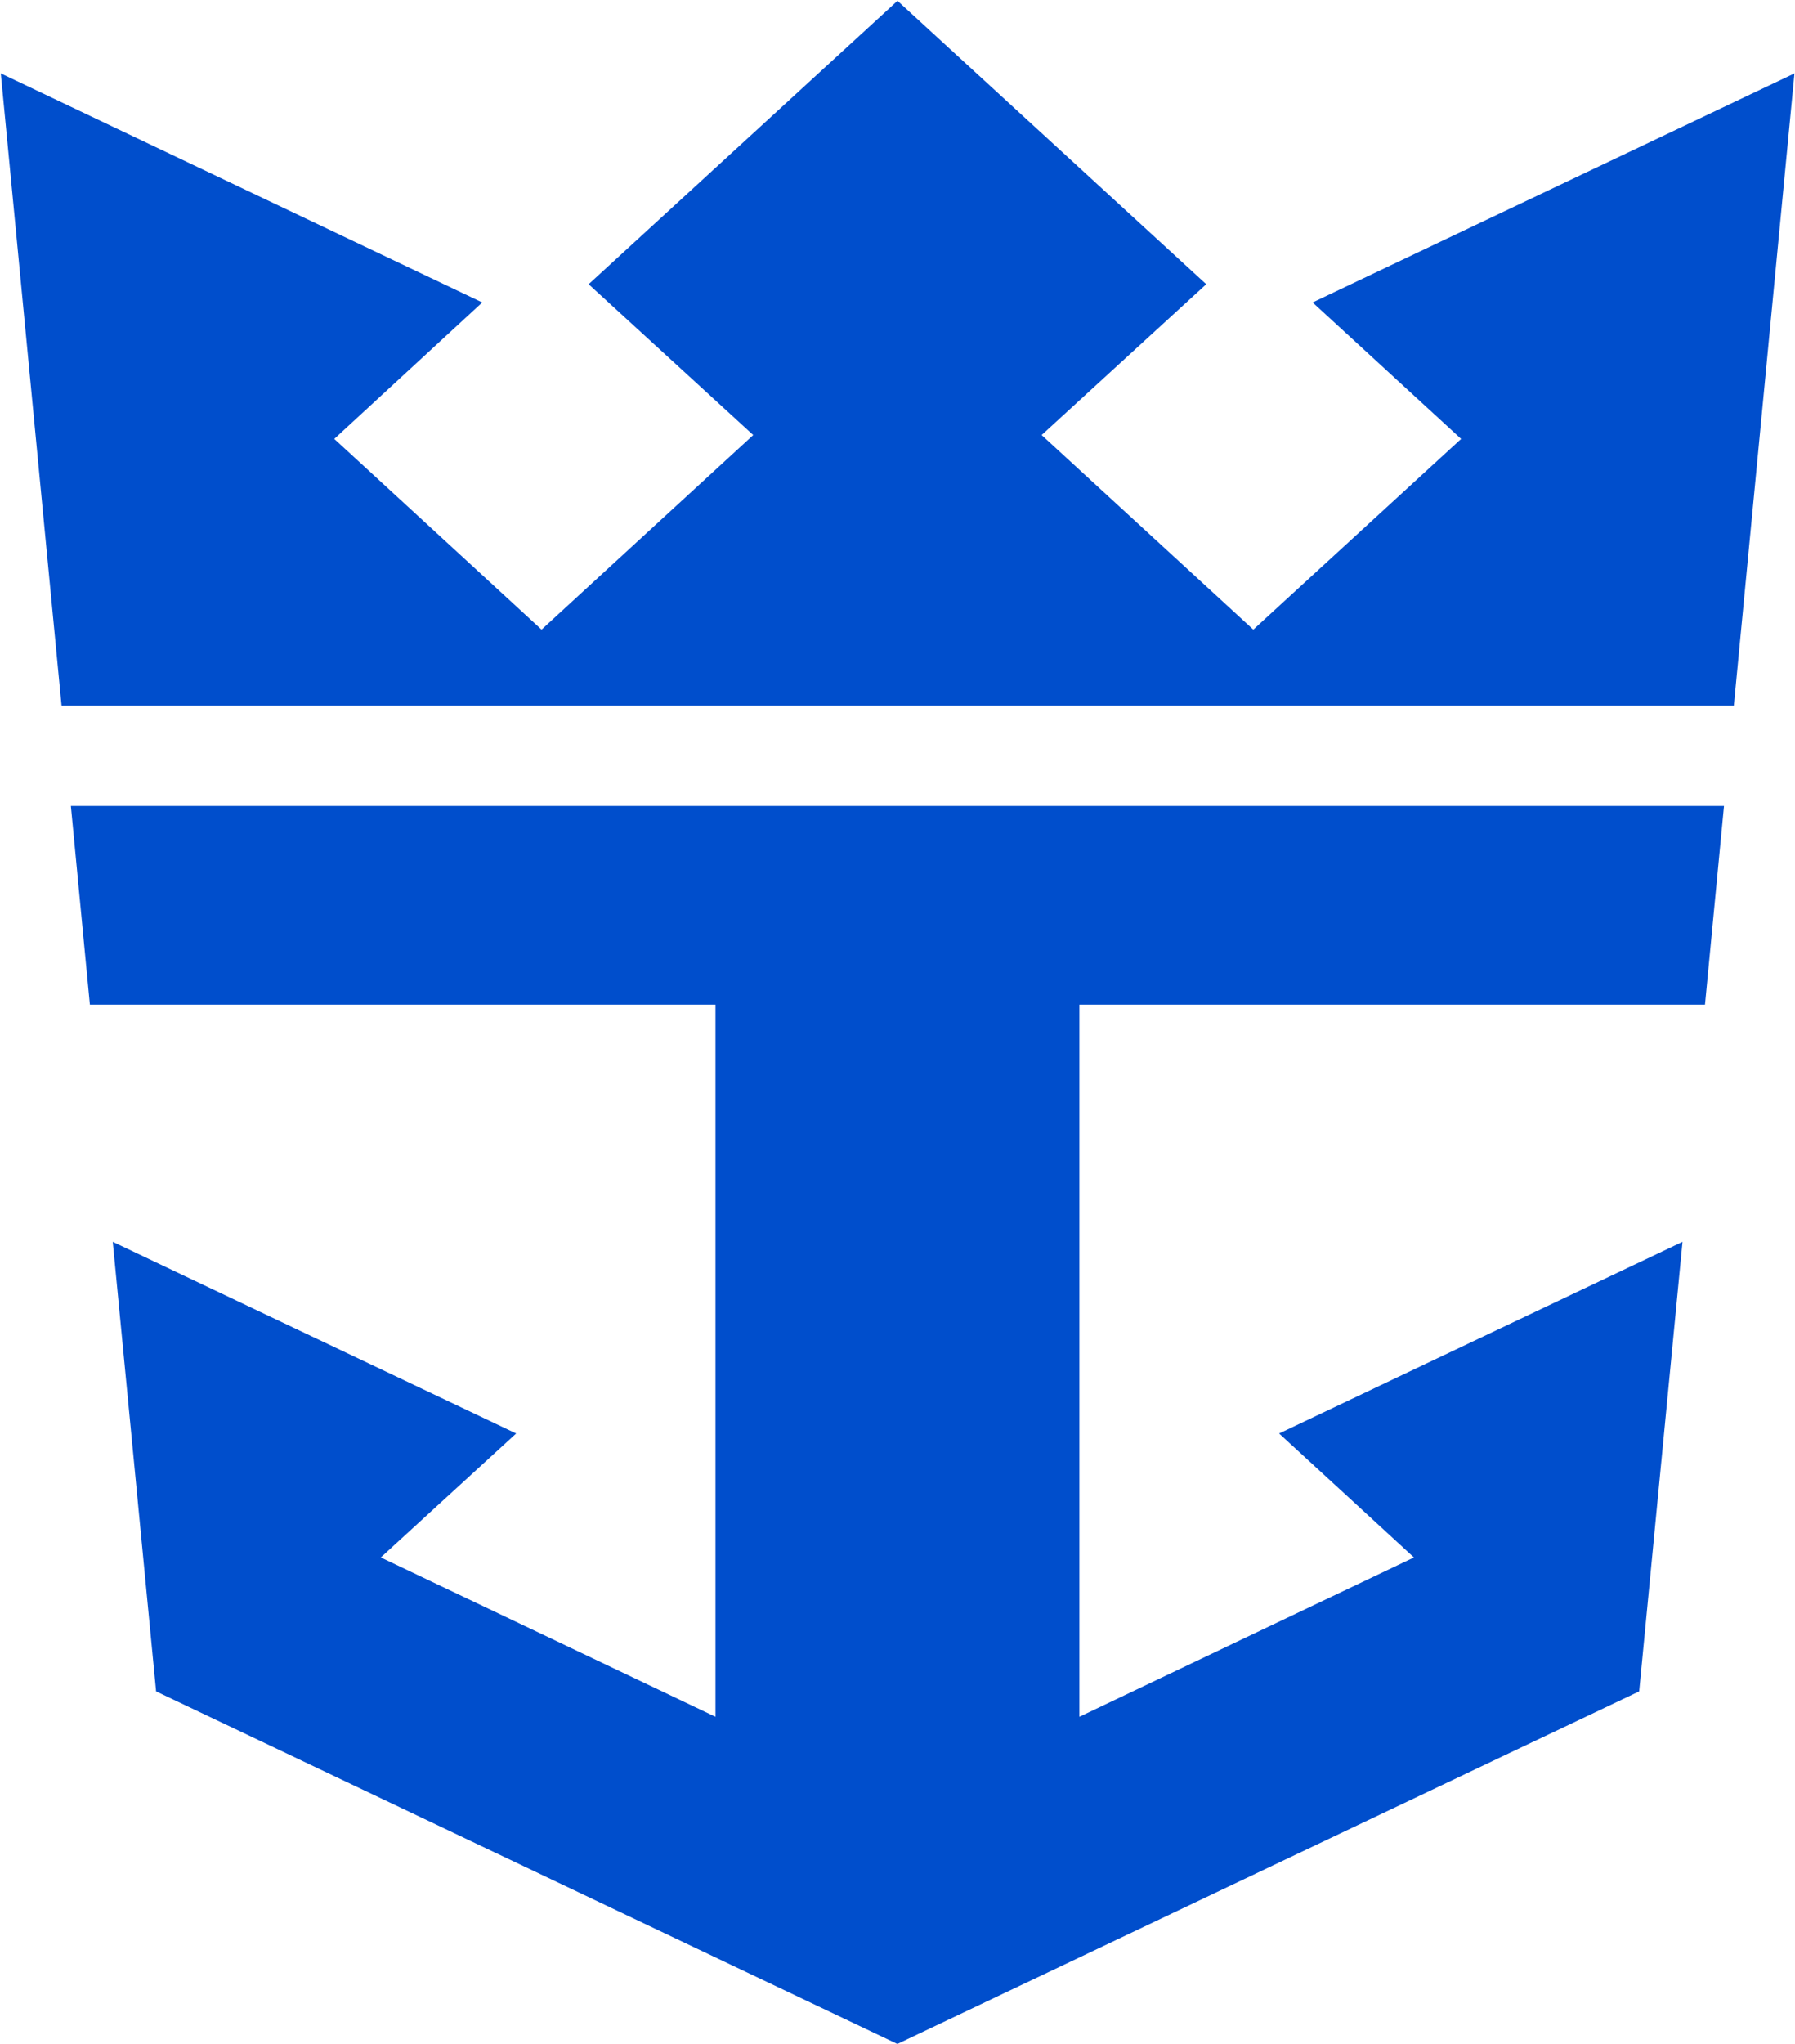
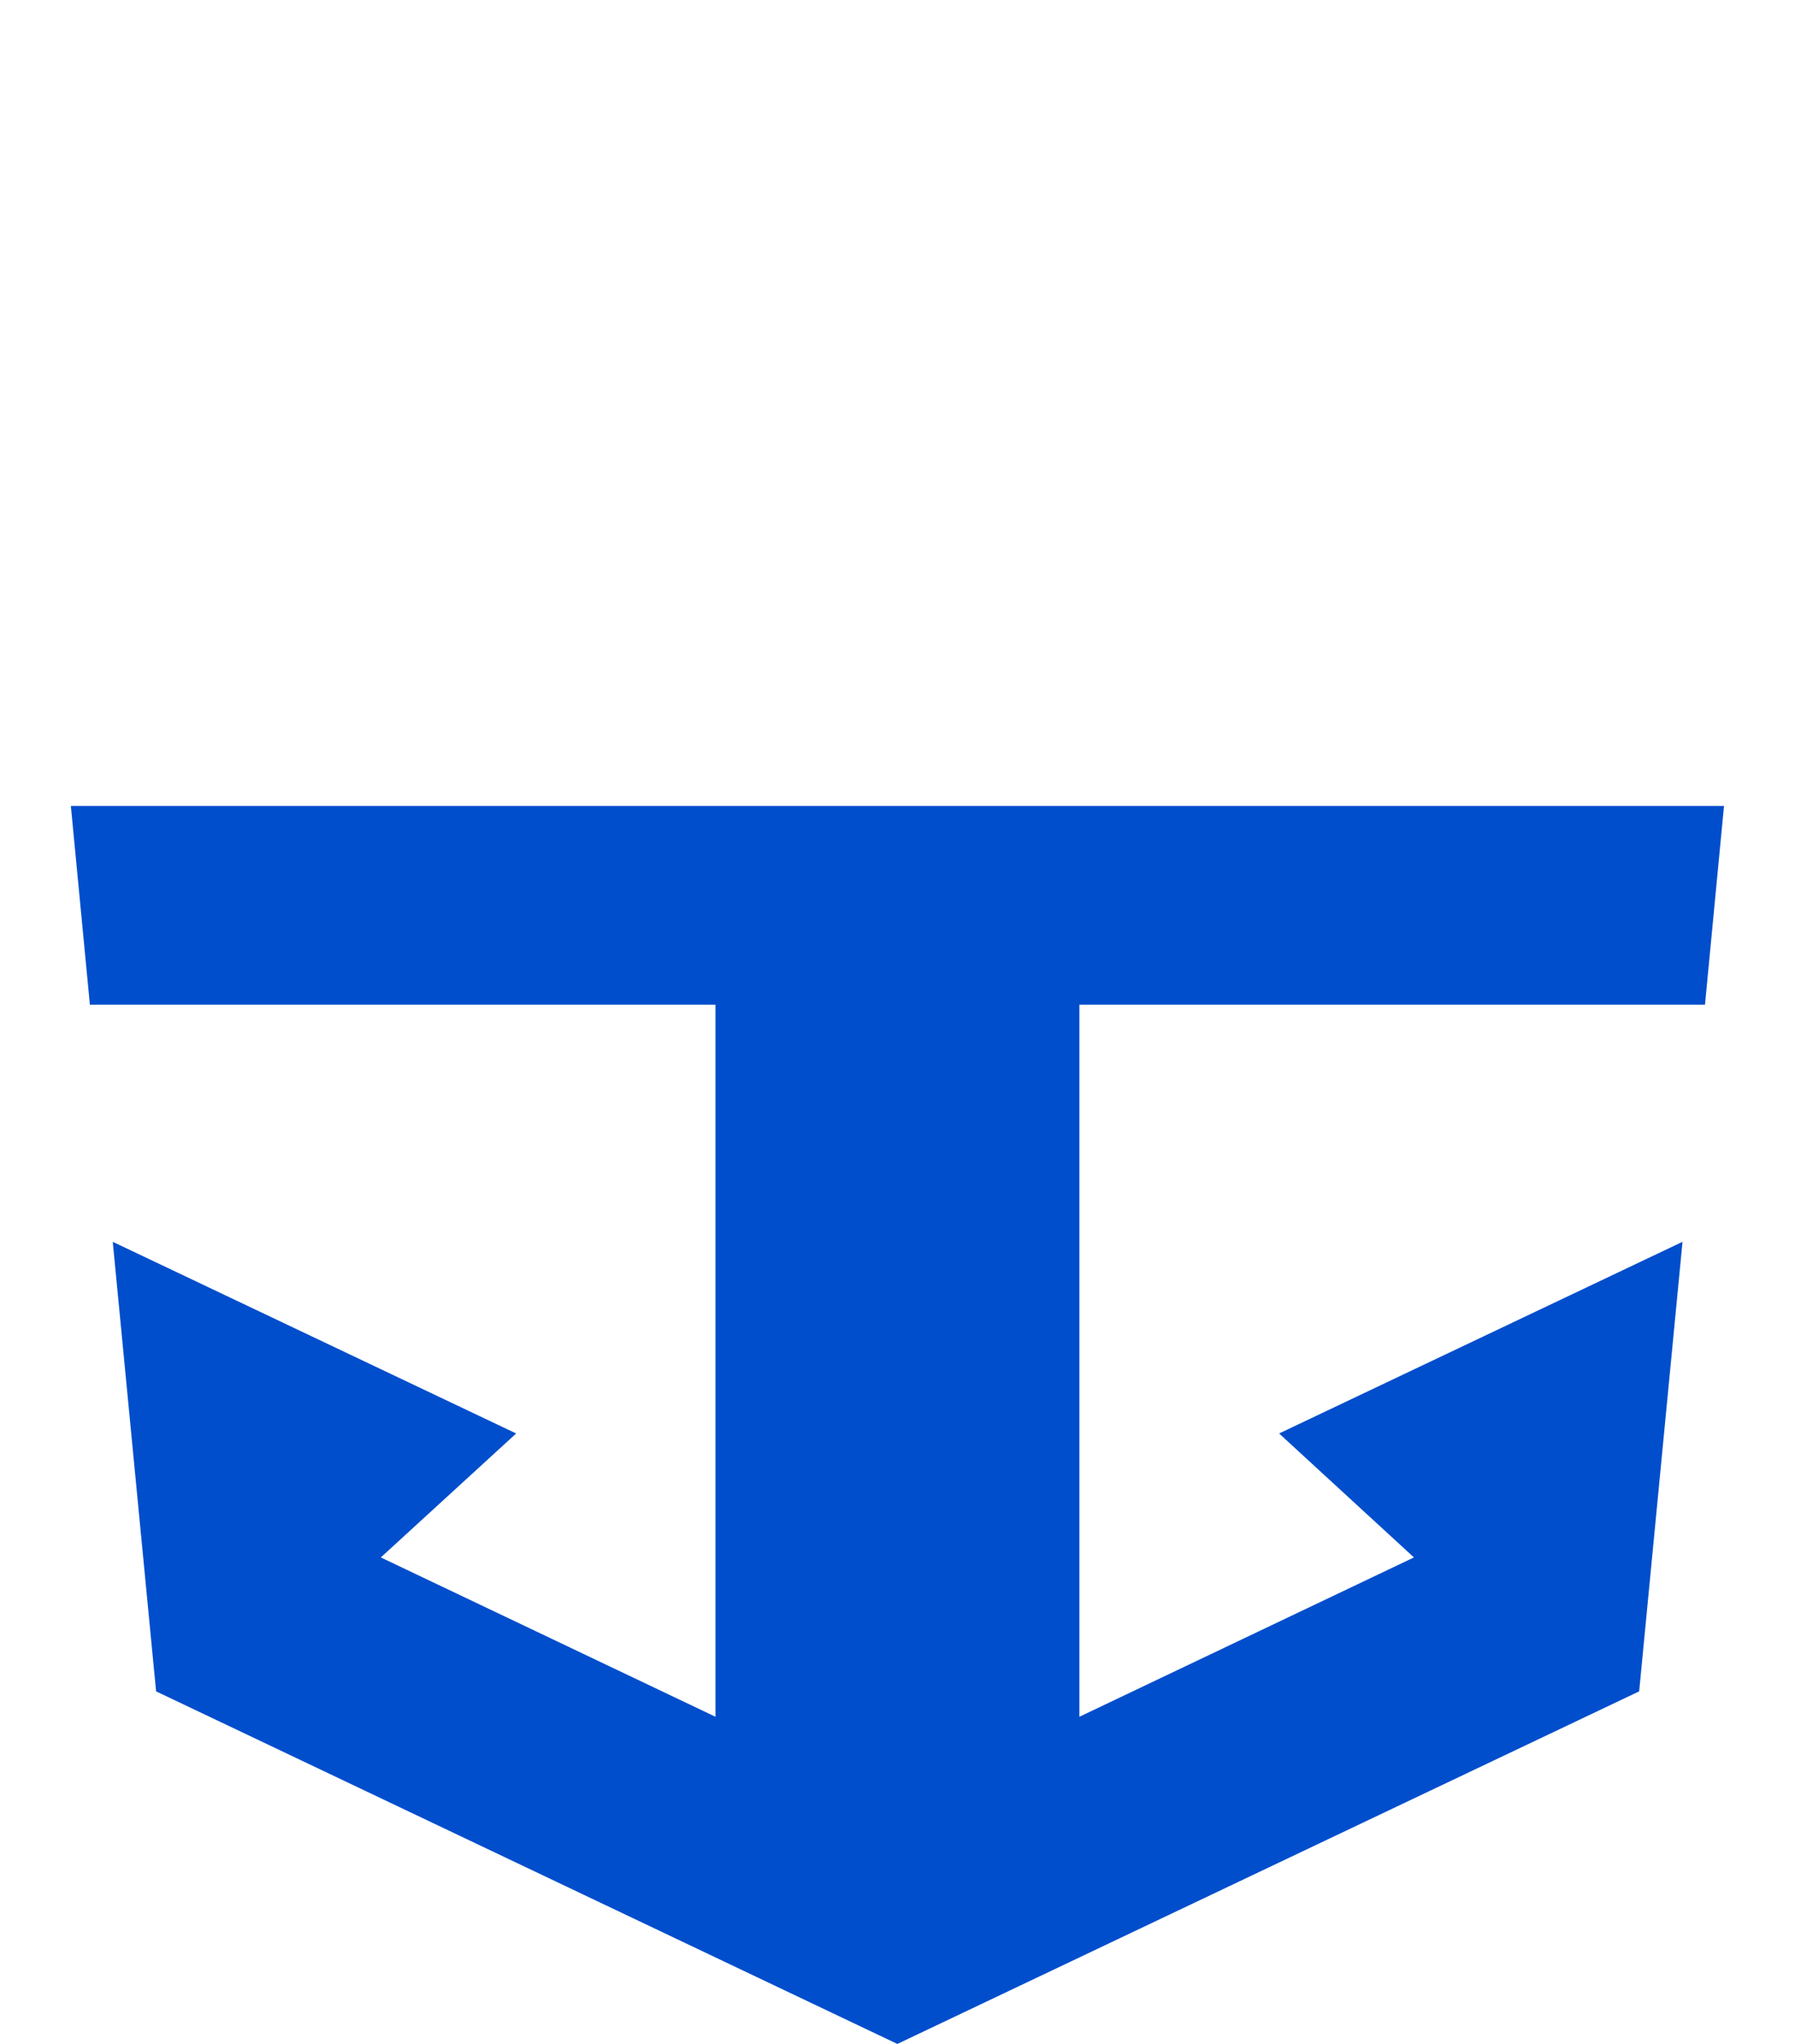
<svg xmlns="http://www.w3.org/2000/svg" version="1.2" viewBox="0 0 1350 1537" width="1350" height="1537">
  <title>logo2</title>
  <defs>
    <clipPath clipPathUnits="userSpaceOnUse" id="cp1">
      <path d="m13886.76-574.38v2613.02h-14518.67v-2613.02z" />
    </clipPath>
  </defs>
  <style>
		.s0 { fill: #004ecc } 
	</style>
  <g id="Clip-Path" clip-path="url(#cp1)">
    <g>
-       <path class="s0" d="m987.2 227.4l111.7 102.6-156.3 143.4-159.2-146.3 123.8-113.4-232.2-213.1-232.3 213.1 123.8 113.4-159.2 146.3-155.9-143.4 111.3-102.6-362.1-172.2 45.7 475.4h1257.7l45.6-475.4z" />
      <path class="s0" d="m53.3 606l14.3 149.4h470.5v535.4l-251.7-119.8 101.8-93.2-303.4-144.1 32.6 338 557.5 265.1 557.9-265.1 32.6-338-303.4 144.1 101.4 93.2-251.6 119.8v-535.4h470.5l14.3-149.4z" />
    </g>
  </g>
</svg>